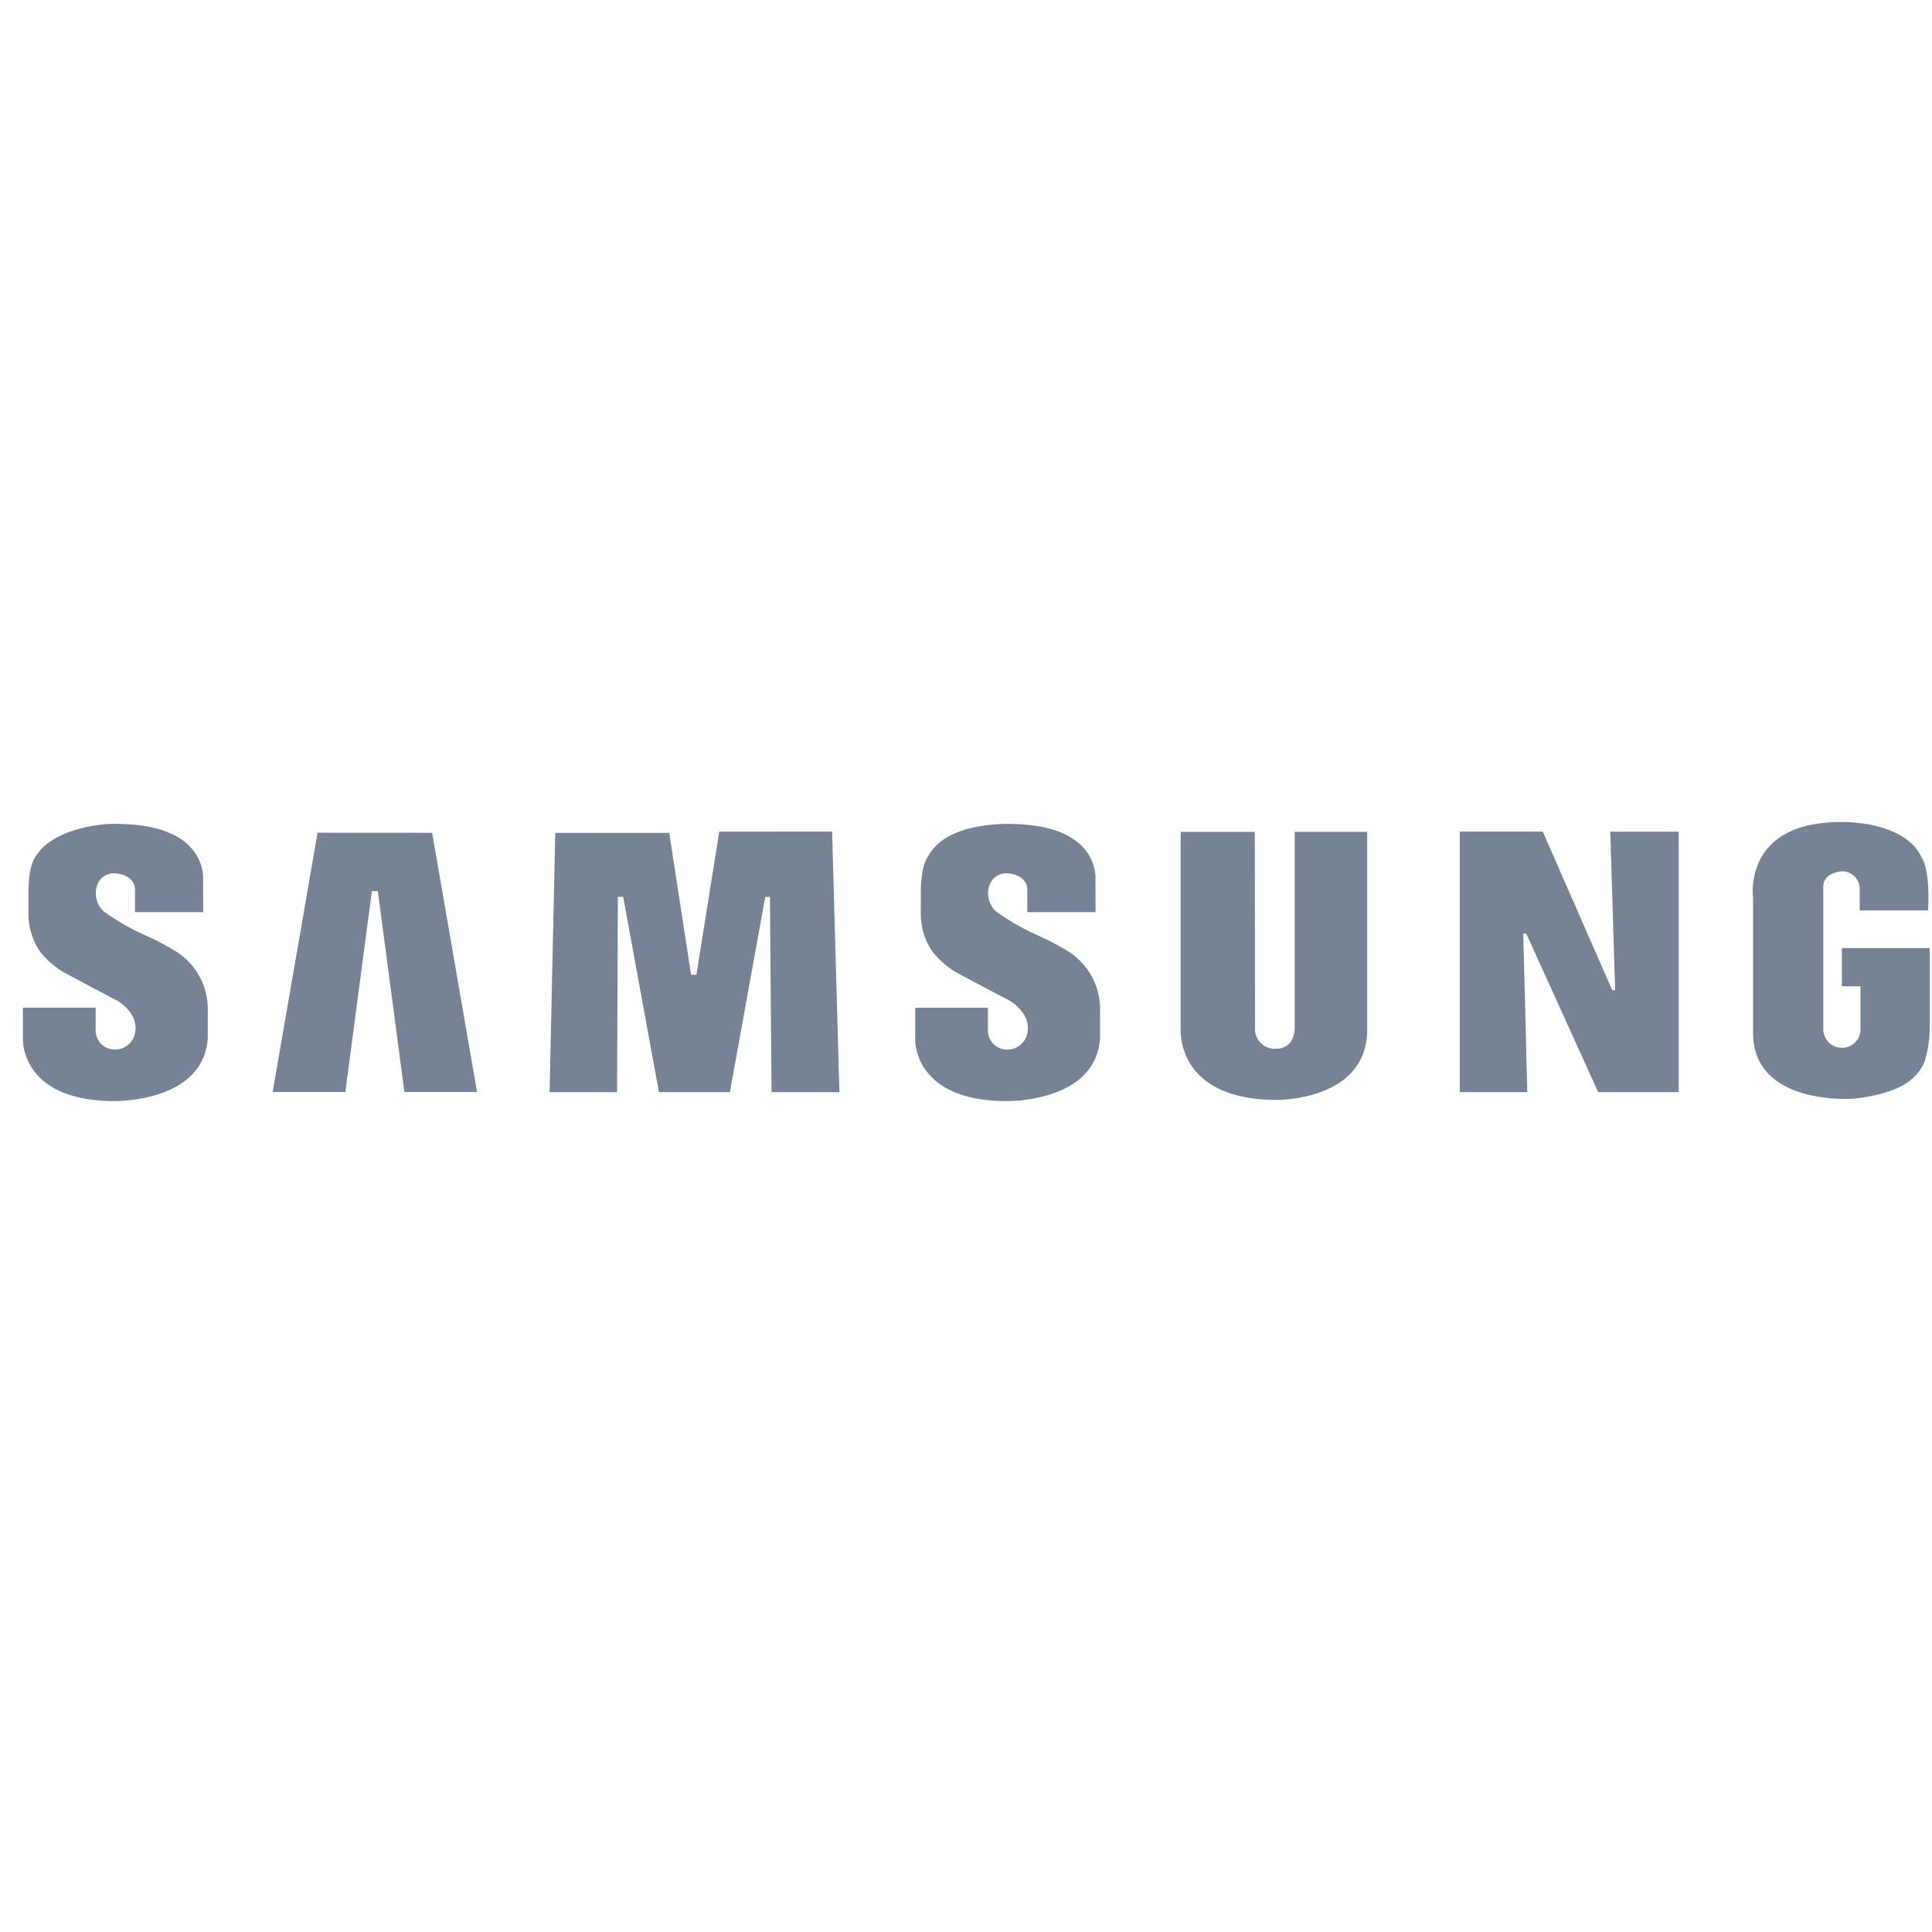
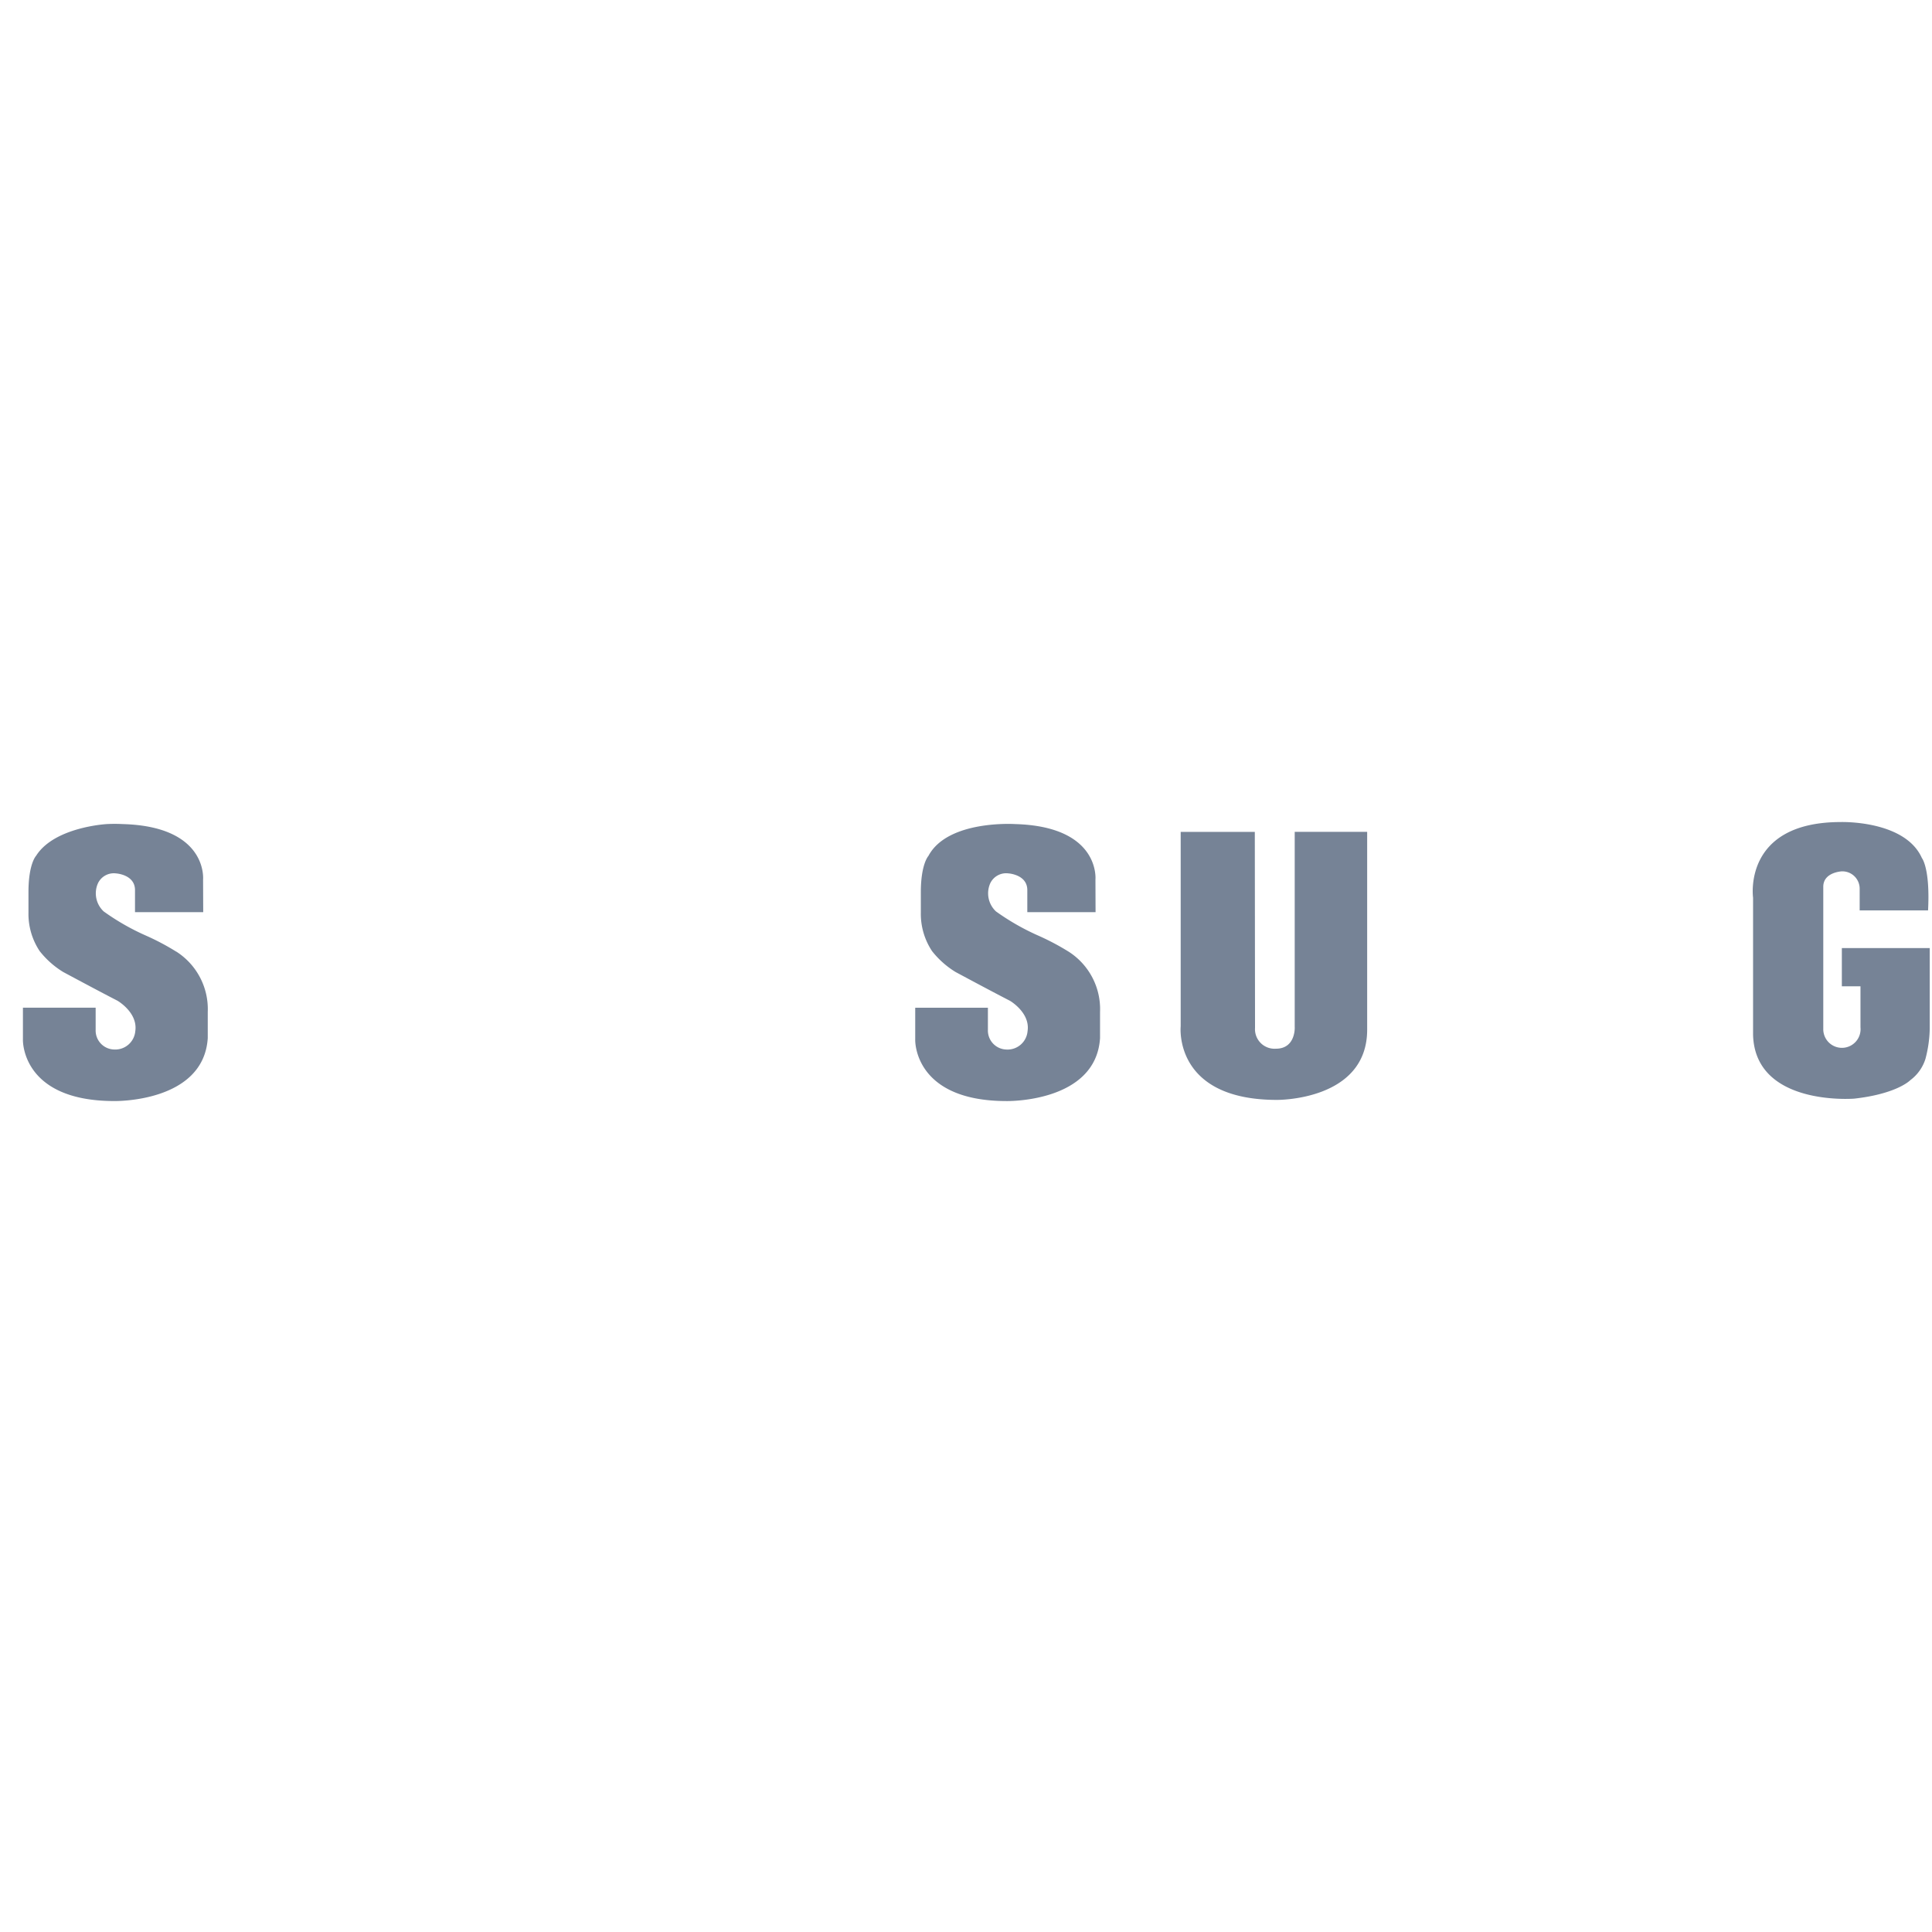
<svg xmlns="http://www.w3.org/2000/svg" width="98" height="98" viewBox="0 0 98 98">
  <defs>
    <style>.a{fill:#768396;fill-rule:evenodd;}.b{fill:none;}</style>
  </defs>
  <g transform="translate(-963 -9353)">
    <g transform="translate(964.166 9394.696)">
      <path class="a" d="M403.021,294.285a12.511,12.511,0,0,0-1.524-.807,12.035,12.035,0,0,1-2.158-1.232,1.256,1.256,0,0,1-.29-1.43.893.893,0,0,1,.914-.5s.965.053.965.847v1.12h3.462l-.006-1.649s.266-2.7-4.077-2.819c0,0-3.415-.225-4.395,1.615,0,0-.385.41-.385,1.84V292.3a3.418,3.418,0,0,0,.569,1.959,4.509,4.509,0,0,0,1.192,1.059s1.72.926,2.753,1.457c0,0,1.043.6.9,1.542a1.02,1.02,0,0,1-1.091.933.964.964,0,0,1-.921-1v-1.118h-3.687v1.625s-.1,3.108,4.636,3.108c0,0,4.527.092,4.739-3.191v-1.322a3.458,3.458,0,0,0-1.6-3.07Z" transform="translate(-349.984 -287.71)" />
-       <path class="a" d="M373.118,288.458l-1.159,7.262h-.271l-1.107-7.2H364.8l-.289,13.15h3.423l.041-9.908h.269l1.814,9.907h3.6l1.792-9.9h.238l.083,9.9h3.441l-.37-13.215Z" transform="translate(-337.8 -287.969)" />
-       <path class="a" d="M343.517,288.549,341.24,301.7h3.685l1.349-10.194h.3l1.349,10.194h3.684l-2.277-13.147Z" transform="translate(-328.575 -288.005)" />
      <path class="a" d="M470.144,294.042v1.939h.945v2.082a.946.946,0,1,1-1.887.07v-7.2c0-.742.938-.782.938-.782a.879.879,0,0,1,.908.885v1.095h3.469c.113-2.137-.312-2.654-.312-2.654-.861-1.933-4.116-1.827-4.116-1.827-5,0-4.448,3.839-4.448,3.839v6.962c.107,3.6,5.037,3.235,5.121,3.23,2.193-.243,2.856-.939,2.856-.939a2.136,2.136,0,0,0,.767-1.08,6.382,6.382,0,0,0,.217-1.529v-4.091Z" transform="translate(-377.883 -287.648)" />
-       <path class="a" d="M448.885,296.5h-.151l-3.522-8.042H441v13.215h3.428l-.205-8.041h.153l3.647,8.041h4.085V288.462h-3.471l.247,8.043Z" transform="translate(-368.122 -287.971)" />
      <path class="a" d="M423.331,298.391s.05,1.085-.955,1.085a.992.992,0,0,1-1.059-1.057l-.011-9.941h-3.76v9.862s-.386,3.733,4.881,3.733c0,0,4.578.054,4.578-3.561V288.477h-3.675v9.914Z" transform="translate(-358.822 -287.977)" />
      <path class="a" d="M328.031,294.285a12.431,12.431,0,0,0-1.522-.807,11.917,11.917,0,0,1-2.157-1.232,1.254,1.254,0,0,1-.291-1.429.892.892,0,0,1,.913-.5s.966.053.966.847v1.12H329.4l-.007-1.65s.264-2.7-4.077-2.819a7.781,7.781,0,0,0-.807,0s-2.63.141-3.57,1.584c-.005.01-.013.018-.019.028s-.384.409-.384,1.84V292.3a3.413,3.413,0,0,0,.569,1.959,4.5,4.5,0,0,0,1.192,1.059s1.72.926,2.752,1.456c0,0,1.044.6.906,1.543a1.022,1.022,0,0,1-1.091.932.963.963,0,0,1-.92-1v-1.12h-3.689v1.627s-.1,3.108,4.636,3.108c0,0,4.527.092,4.739-3.191v-1.322a3.458,3.458,0,0,0-1.6-3.07Z" transform="translate(-320.258 -287.71)" />
    </g>
    <rect class="b" width="98" height="98" transform="translate(963 9353)" />
  </g>
</svg>